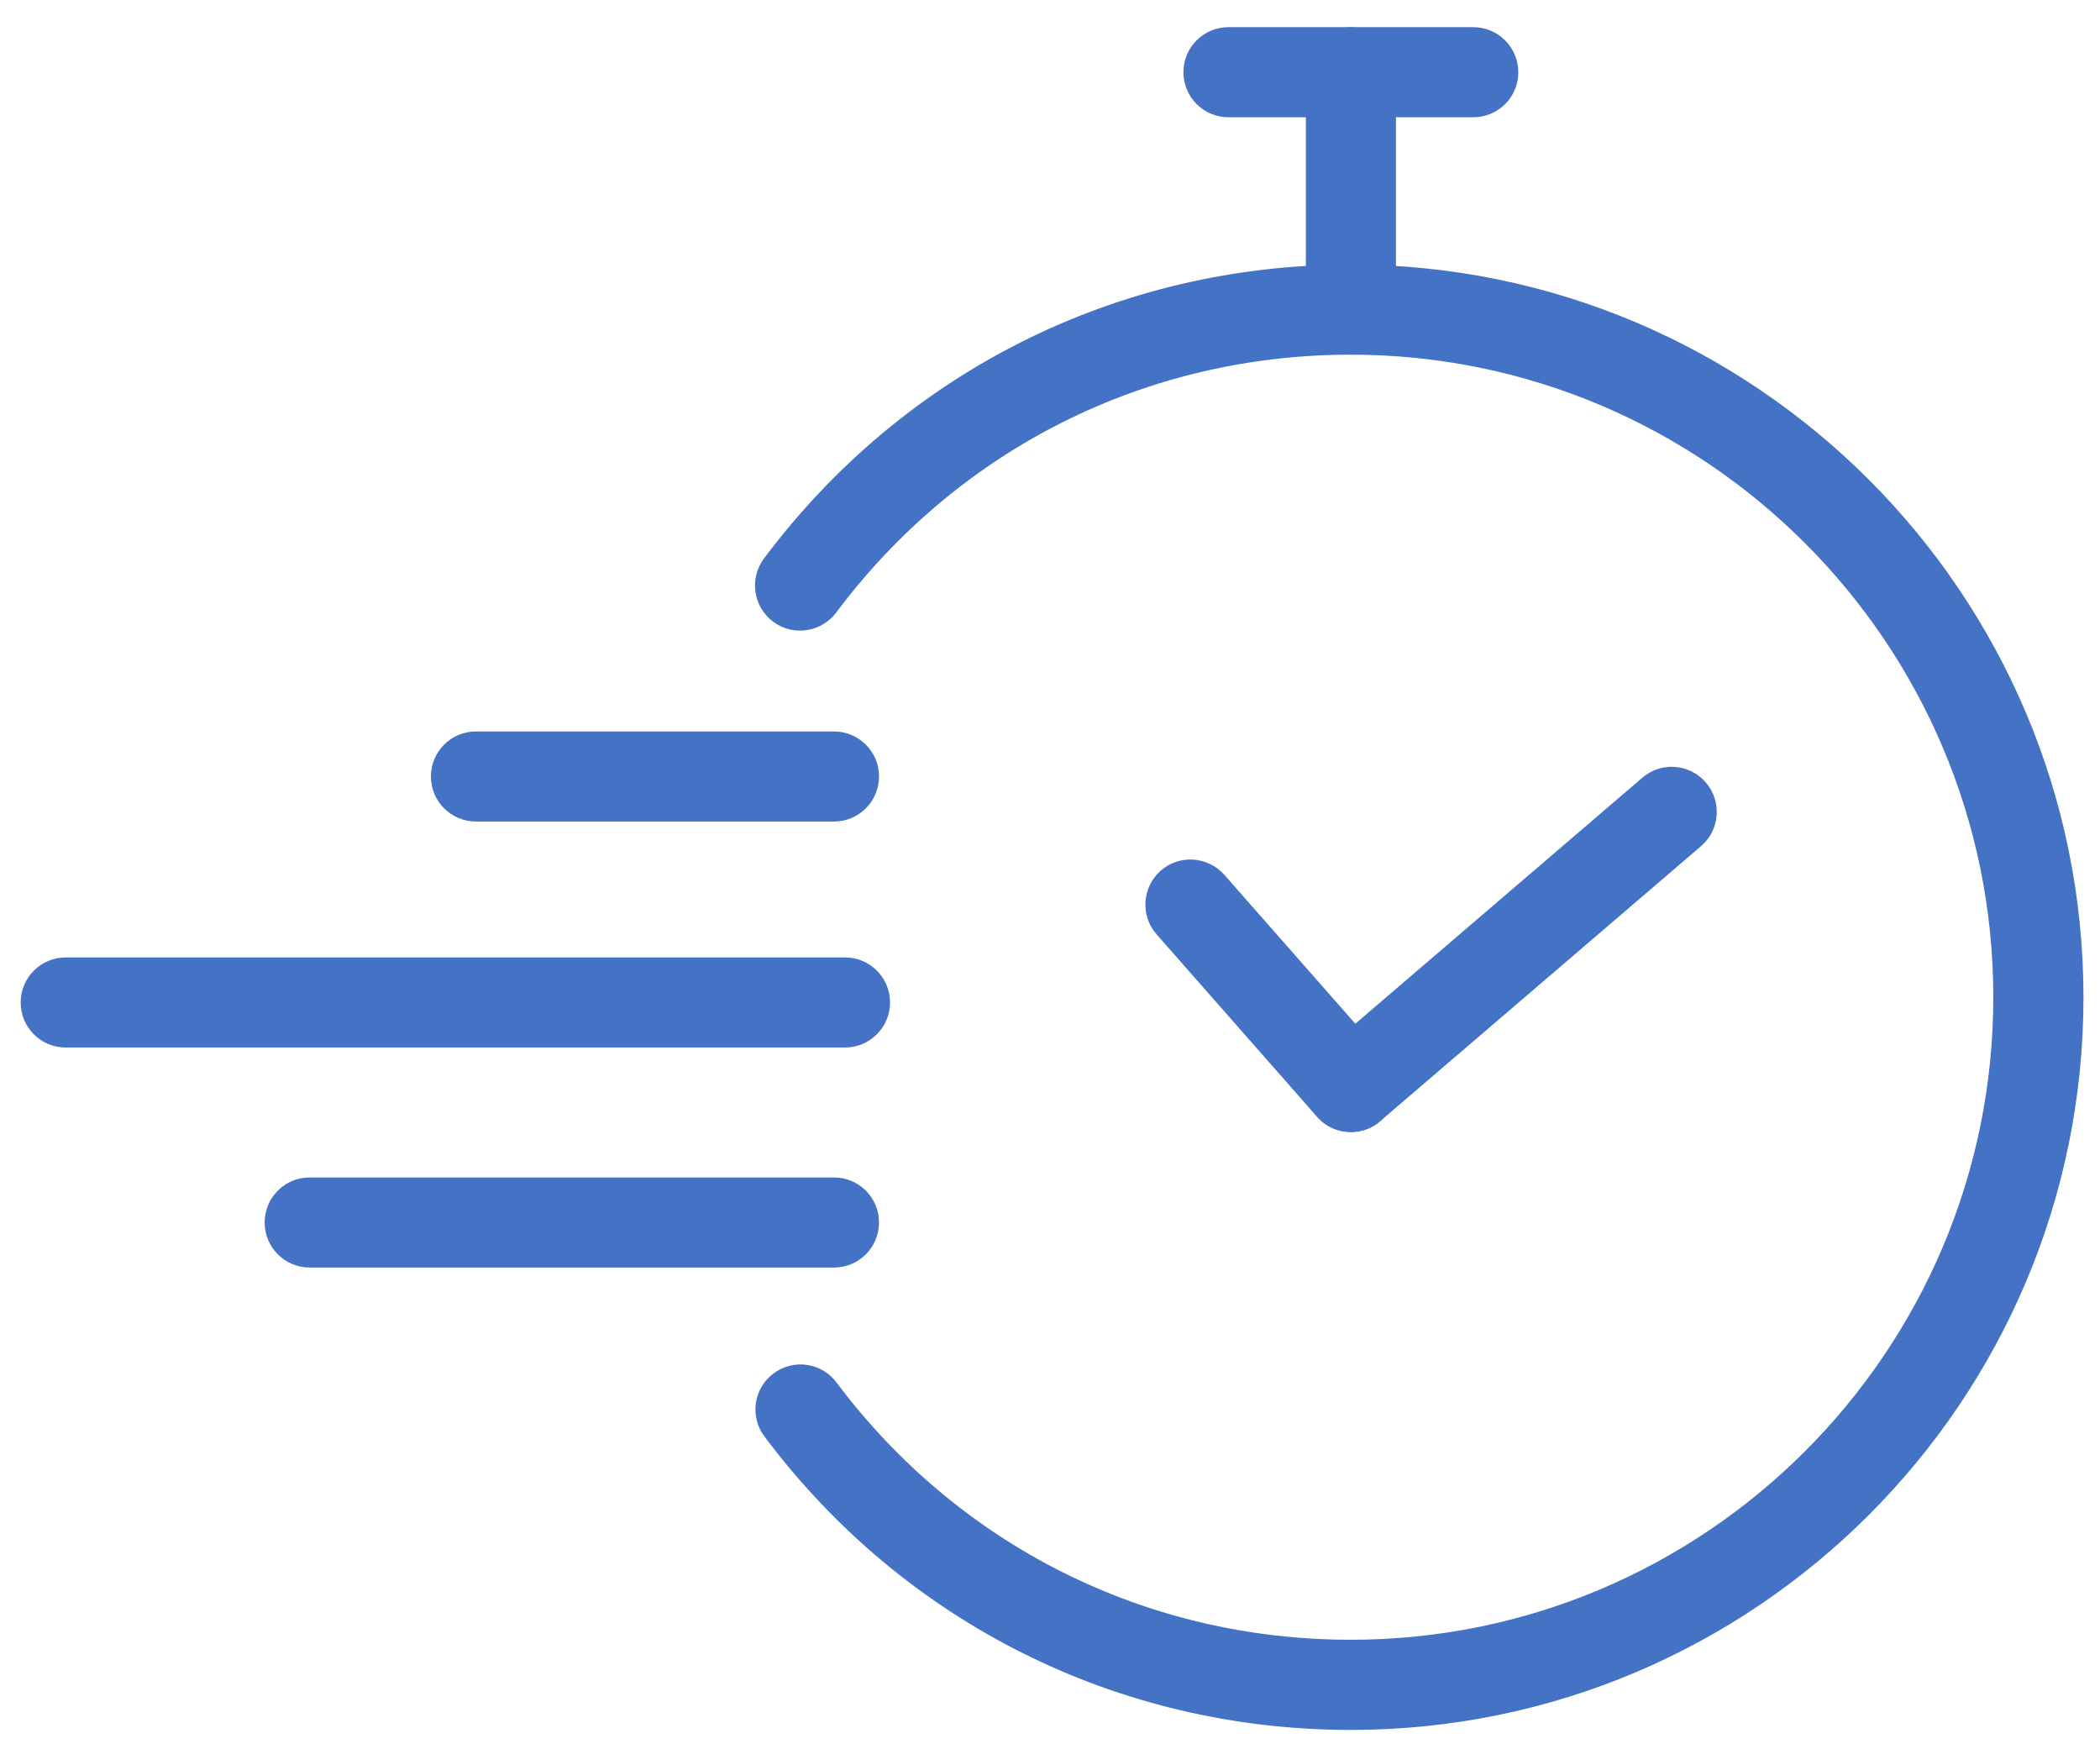
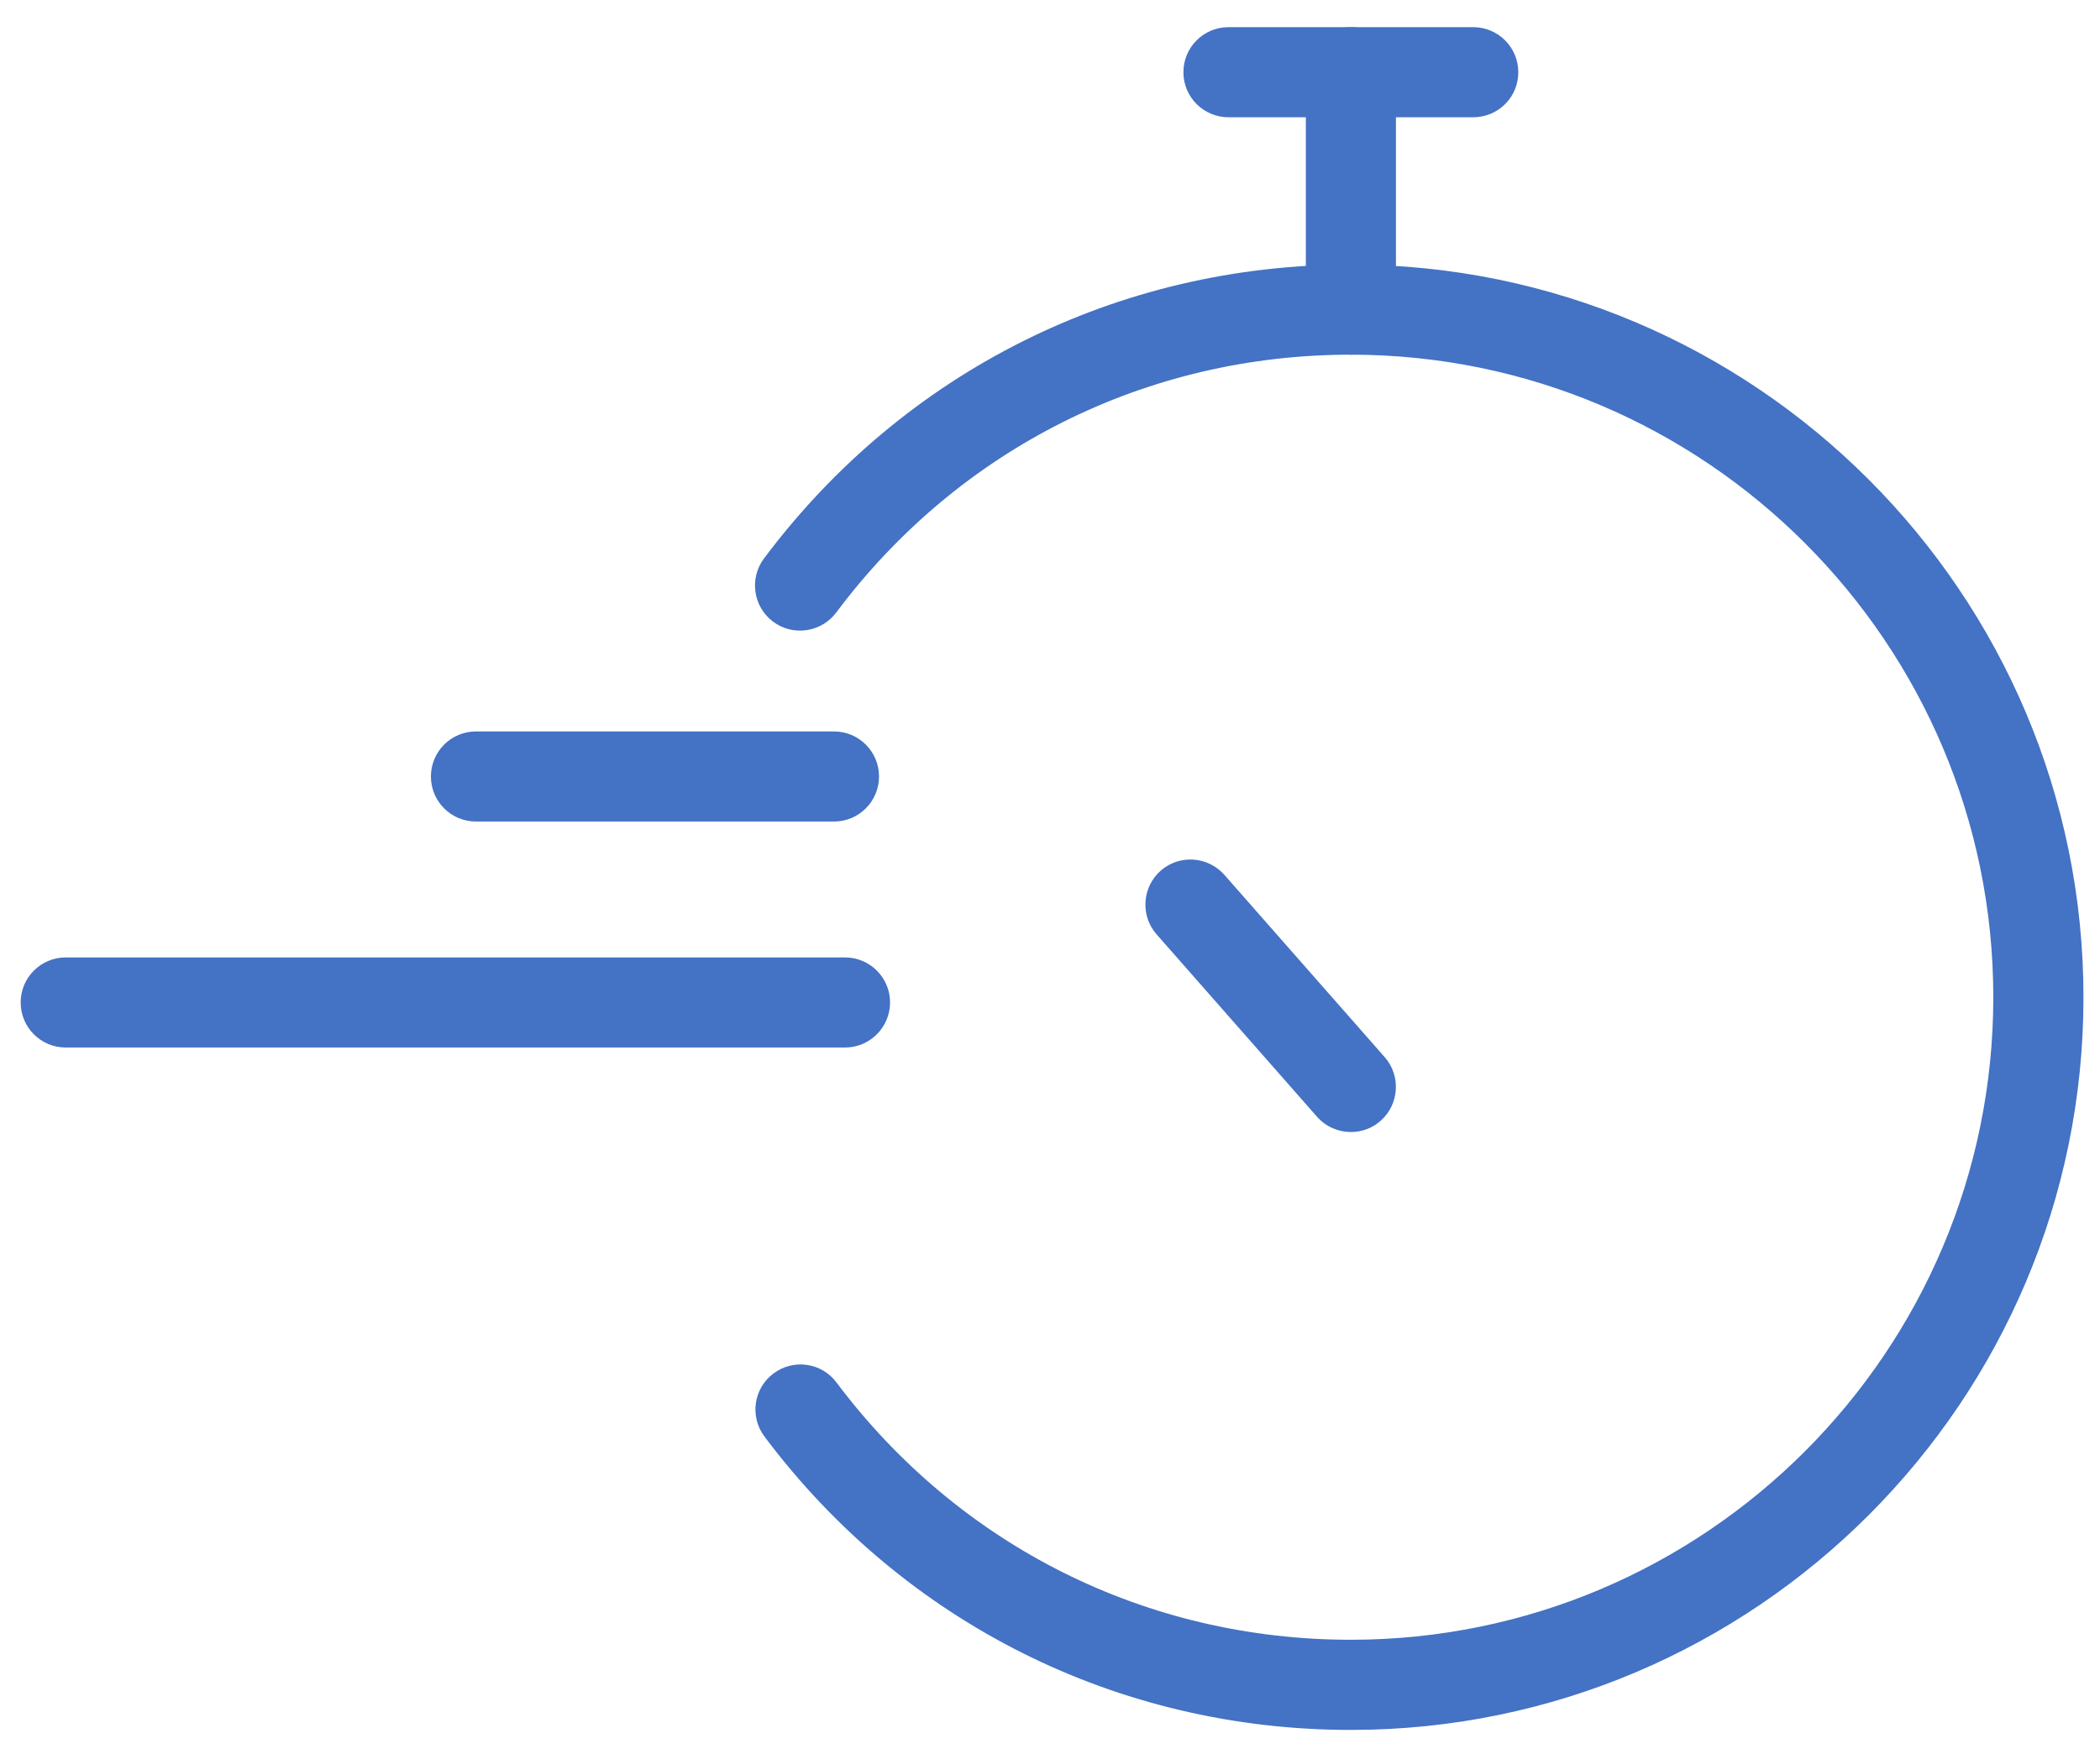
<svg xmlns="http://www.w3.org/2000/svg" version="1.1" id="Layer_1" x="0px" y="0px" width="508px" height="423px" viewBox="51.5 183.5 508 423" enable-background="new 51.5 183.5 508 423" xml:space="preserve">
  <g>
    <path fill="#4472C4" d="M253.246,382.218h-86.61c-6.022,0-10.894-4.872-10.894-10.894s4.872-10.894,10.894-10.894h86.61   c6.022,0,10.894,4.872,10.894,10.894S259.268,382.218,253.246,382.218z" />
    <path fill="#4472C4" d="M255.914,436.882H67.394c-6.022,0-10.894-4.872-10.894-10.894c0-6.022,4.872-10.894,10.894-10.894h188.521   c6.022,0,10.894,4.871,10.894,10.894C266.808,431.985,261.936,436.882,255.914,436.882z" />
    <path fill="#4472C4" d="M378.289,601.95c-56.328,0-108.054-25.875-141.861-70.968c-3.623-4.822-2.644-11.652,2.179-15.251   c4.823-3.623,11.653-2.644,15.251,2.179c29.67,39.56,75.007,62.229,124.407,62.229c85.705,0,155.424-69.719,155.424-155.424   c0-85.704-69.719-155.423-155.424-155.423c-49.449,0-94.811,22.717-124.48,62.375c-3.599,4.798-10.453,5.826-15.275,2.203   c-4.823-3.599-5.802-10.453-2.203-15.275c33.831-45.19,85.558-71.09,141.959-71.09c97.725,0,177.235,79.511,177.235,177.235   C555.524,522.439,476.014,601.95,378.289,601.95z" />
    <path fill="#4472C4" d="M378.289,269.292c-6.021,0-10.894-4.872-10.894-10.894v-57.43c0-6.022,4.872-10.894,10.894-10.894   c6.022,0,10.894,4.872,10.894,10.894v57.43C389.183,264.42,384.312,269.292,378.289,269.292z" />
    <path fill="#4472C4" d="M407.886,211.861h-59.217c-6.022,0-10.894-4.872-10.894-10.894s4.871-10.894,10.894-10.894h59.217   c6.022,0,10.894,4.872,10.894,10.894C418.804,206.99,413.933,211.861,407.886,211.861z" />
    <path fill="#4472C4" d="M378.289,457.322c-3.035,0-6.021-1.248-8.2-3.696l-38.801-44.113c-3.966-4.504-3.525-11.407,0.979-15.397   c4.505-3.966,11.384-3.525,15.398,0.979l38.801,44.113c3.966,4.505,3.525,11.408-0.979,15.398   C383.431,456.441,380.859,457.322,378.289,457.322z" />
-     <path fill="#4472C4" d="M378.289,457.322c-3.06,0-6.119-1.297-8.273-3.818c-3.941-4.578-3.403-11.457,1.175-15.374l77.602-66.512   c4.577-3.941,11.456-3.402,15.373,1.175s3.403,11.457-1.175,15.374l-77.602,66.512   C383.332,456.466,380.811,457.322,378.289,457.322z" />
-     <path fill="#4472C4" d="M253.246,490.102H126.415c-6.022,0-10.894-4.872-10.894-10.895c0-6.021,4.872-10.894,10.894-10.894h126.831   c6.022,0,10.894,4.872,10.894,10.894C264.139,485.229,259.268,490.102,253.246,490.102z" />
  </g>
</svg>